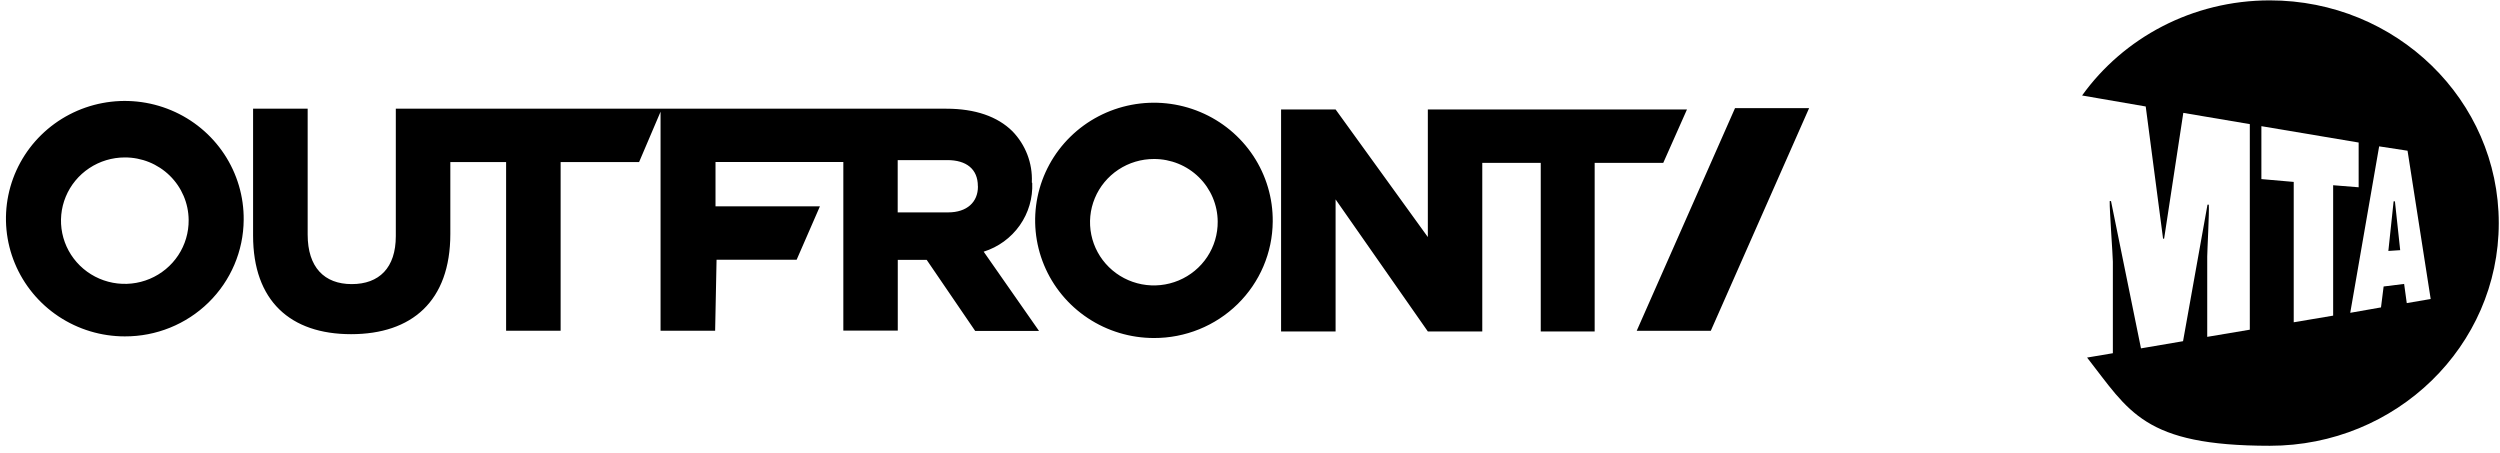
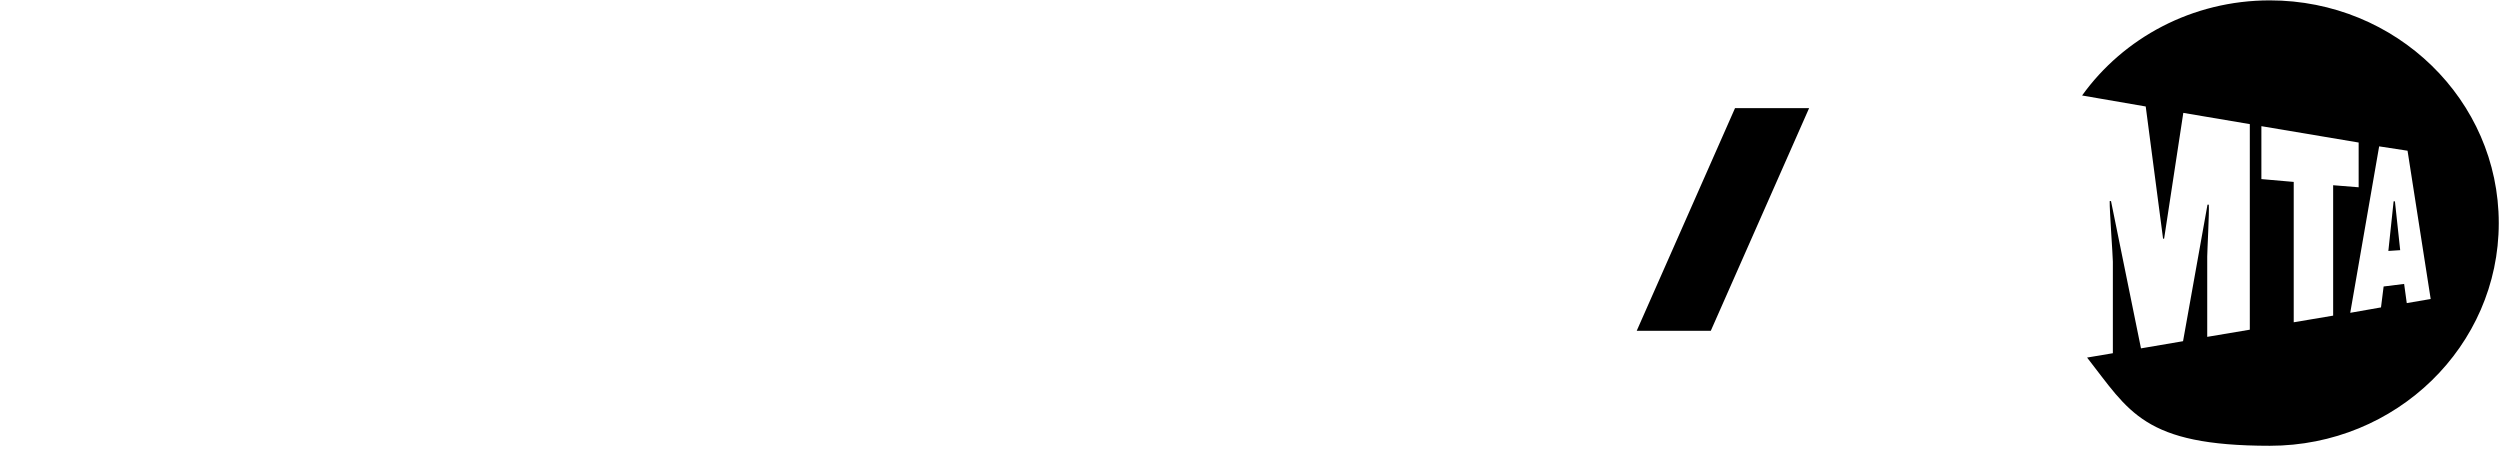
<svg xmlns="http://www.w3.org/2000/svg" width="348" height="63" viewBox="0 0 348 63" fill="none">
  <path d="M334.216 34.824L332.349 34.931L334.216 34.824ZM333.191 28.026L332.459 34.931L334.106 34.824L333.374 28.026H333.191ZM331.434 42.797L331.8 39.878L334.655 39.523L335.021 42.192L338.351 41.622L335.13 20.979L331.178 20.374L327.153 43.544L331.398 42.797H331.434ZM319.286 25.322V44.861L324.774 43.936V25.784L328.324 26.069V19.84L314.785 17.563V24.93L319.286 25.322ZM290.523 49.773L294.11 49.168V36.426C294.11 35.643 293.634 29.201 293.67 27.991H293.853L298.025 48.492L303.88 47.495L307.283 28.489C307.356 28.489 307.429 28.489 307.466 28.489C307.539 29.664 307.246 34.931 307.246 35.714V46.89L313.174 45.893V17.278L303.916 15.712L301.245 33.223C301.209 33.223 301.135 33.223 301.099 33.223L298.684 14.822L289.828 13.292C295.573 5.284 305.161 0.052 315.956 0.052C333.557 0.052 347.828 13.932 347.828 31.052C347.828 48.171 333.557 62.052 315.956 62.052C298.354 62.052 296.378 57.247 290.523 49.773Z" fill="black" />
-   <path d="M198.755 15.234V32.998L185.914 15.234H178.326V46.137H185.914V27.756L198.755 46.137H206.333V22.667H214.472V46.137H221.977V22.667H231.527L234.828 15.234H198.755ZM177.164 30.84C177.196 27.594 176.255 24.412 174.458 21.697C172.661 18.982 170.09 16.858 167.071 15.593C164.053 14.328 160.723 13.98 157.504 14.593C154.285 15.207 151.323 16.753 148.994 19.037C146.665 21.32 145.073 24.238 144.422 27.419C143.77 30.6 144.088 33.901 145.334 36.904C146.581 39.906 148.7 42.473 151.423 44.28C154.146 46.087 157.35 47.051 160.627 47.052C164.988 47.065 169.177 45.367 172.277 42.328C175.376 39.29 177.133 35.159 177.164 30.84ZM169.503 30.84C169.521 32.584 169.015 34.295 168.05 35.755C167.084 37.214 165.703 38.356 164.08 39.036C162.457 39.716 160.667 39.903 158.937 39.573C157.207 39.243 155.615 38.412 154.364 37.184C153.112 35.956 152.257 34.387 151.908 32.677C151.558 30.967 151.73 29.192 152.402 27.579C153.073 25.966 154.213 24.587 155.678 23.617C157.143 22.647 158.865 22.13 160.627 22.132C162.969 22.124 165.219 23.036 166.883 24.668C168.547 26.301 169.489 28.52 169.503 30.84ZM143.634 25.422V25.329C143.686 24.032 143.473 22.738 143.008 21.524C142.542 20.31 141.834 19.202 140.925 18.267C138.848 16.211 135.734 15.131 131.738 15.131H55.097V32.865C55.097 37.285 52.782 39.547 48.962 39.547C45.142 39.547 42.827 37.203 42.827 32.659V15.131H35.229V32.793C35.229 41.881 40.419 46.517 48.869 46.517C57.319 46.517 62.686 41.932 62.686 32.567V22.564H70.45V46.034H78.039V22.564H88.959L91.949 15.553V46.034H99.547L99.745 36.154H110.893L114.132 28.722H99.599V22.554H117.392V46.024H124.97V36.175H128.997L135.745 46.065H144.631L136.928 35.034C138.961 34.394 140.725 33.109 141.946 31.377C143.168 29.645 143.779 27.563 143.686 25.453L143.634 25.422ZM136.129 25.977C136.129 28.115 134.624 29.565 131.976 29.565H124.959V22.286H131.873C134.499 22.286 136.118 23.52 136.118 25.905L136.129 25.977ZM33.921 30.613C33.956 27.365 33.015 24.18 31.218 21.462C29.422 18.744 26.85 16.617 23.829 15.35C20.809 14.083 17.477 13.733 14.255 14.346C11.034 14.958 8.069 16.505 5.737 18.789C3.406 21.074 1.812 23.994 1.159 27.177C0.506 30.36 0.824 33.664 2.071 36.669C3.318 39.673 5.438 42.243 8.163 44.051C10.888 45.86 14.094 46.825 17.374 46.825C21.737 46.842 25.929 45.145 29.03 42.106C32.132 39.067 33.891 34.934 33.921 30.613ZM26.26 30.613C26.28 32.358 25.777 34.069 24.813 35.53C23.849 36.991 22.469 38.135 20.847 38.816C19.225 39.498 17.435 39.687 15.705 39.359C13.975 39.032 12.382 38.202 11.128 36.975C9.875 35.749 9.019 34.181 8.667 32.471C8.316 30.761 8.486 28.987 9.155 27.373C9.824 25.759 10.963 24.378 12.427 23.407C13.89 22.435 15.612 21.916 17.374 21.916C19.715 21.908 21.965 22.818 23.63 24.448C25.295 26.078 26.241 28.295 26.26 30.613Z" fill="black" />
  <path d="M241.516 15.052L227.828 46.052H238.141L251.828 15.052H241.516Z" fill="black" />
</svg>